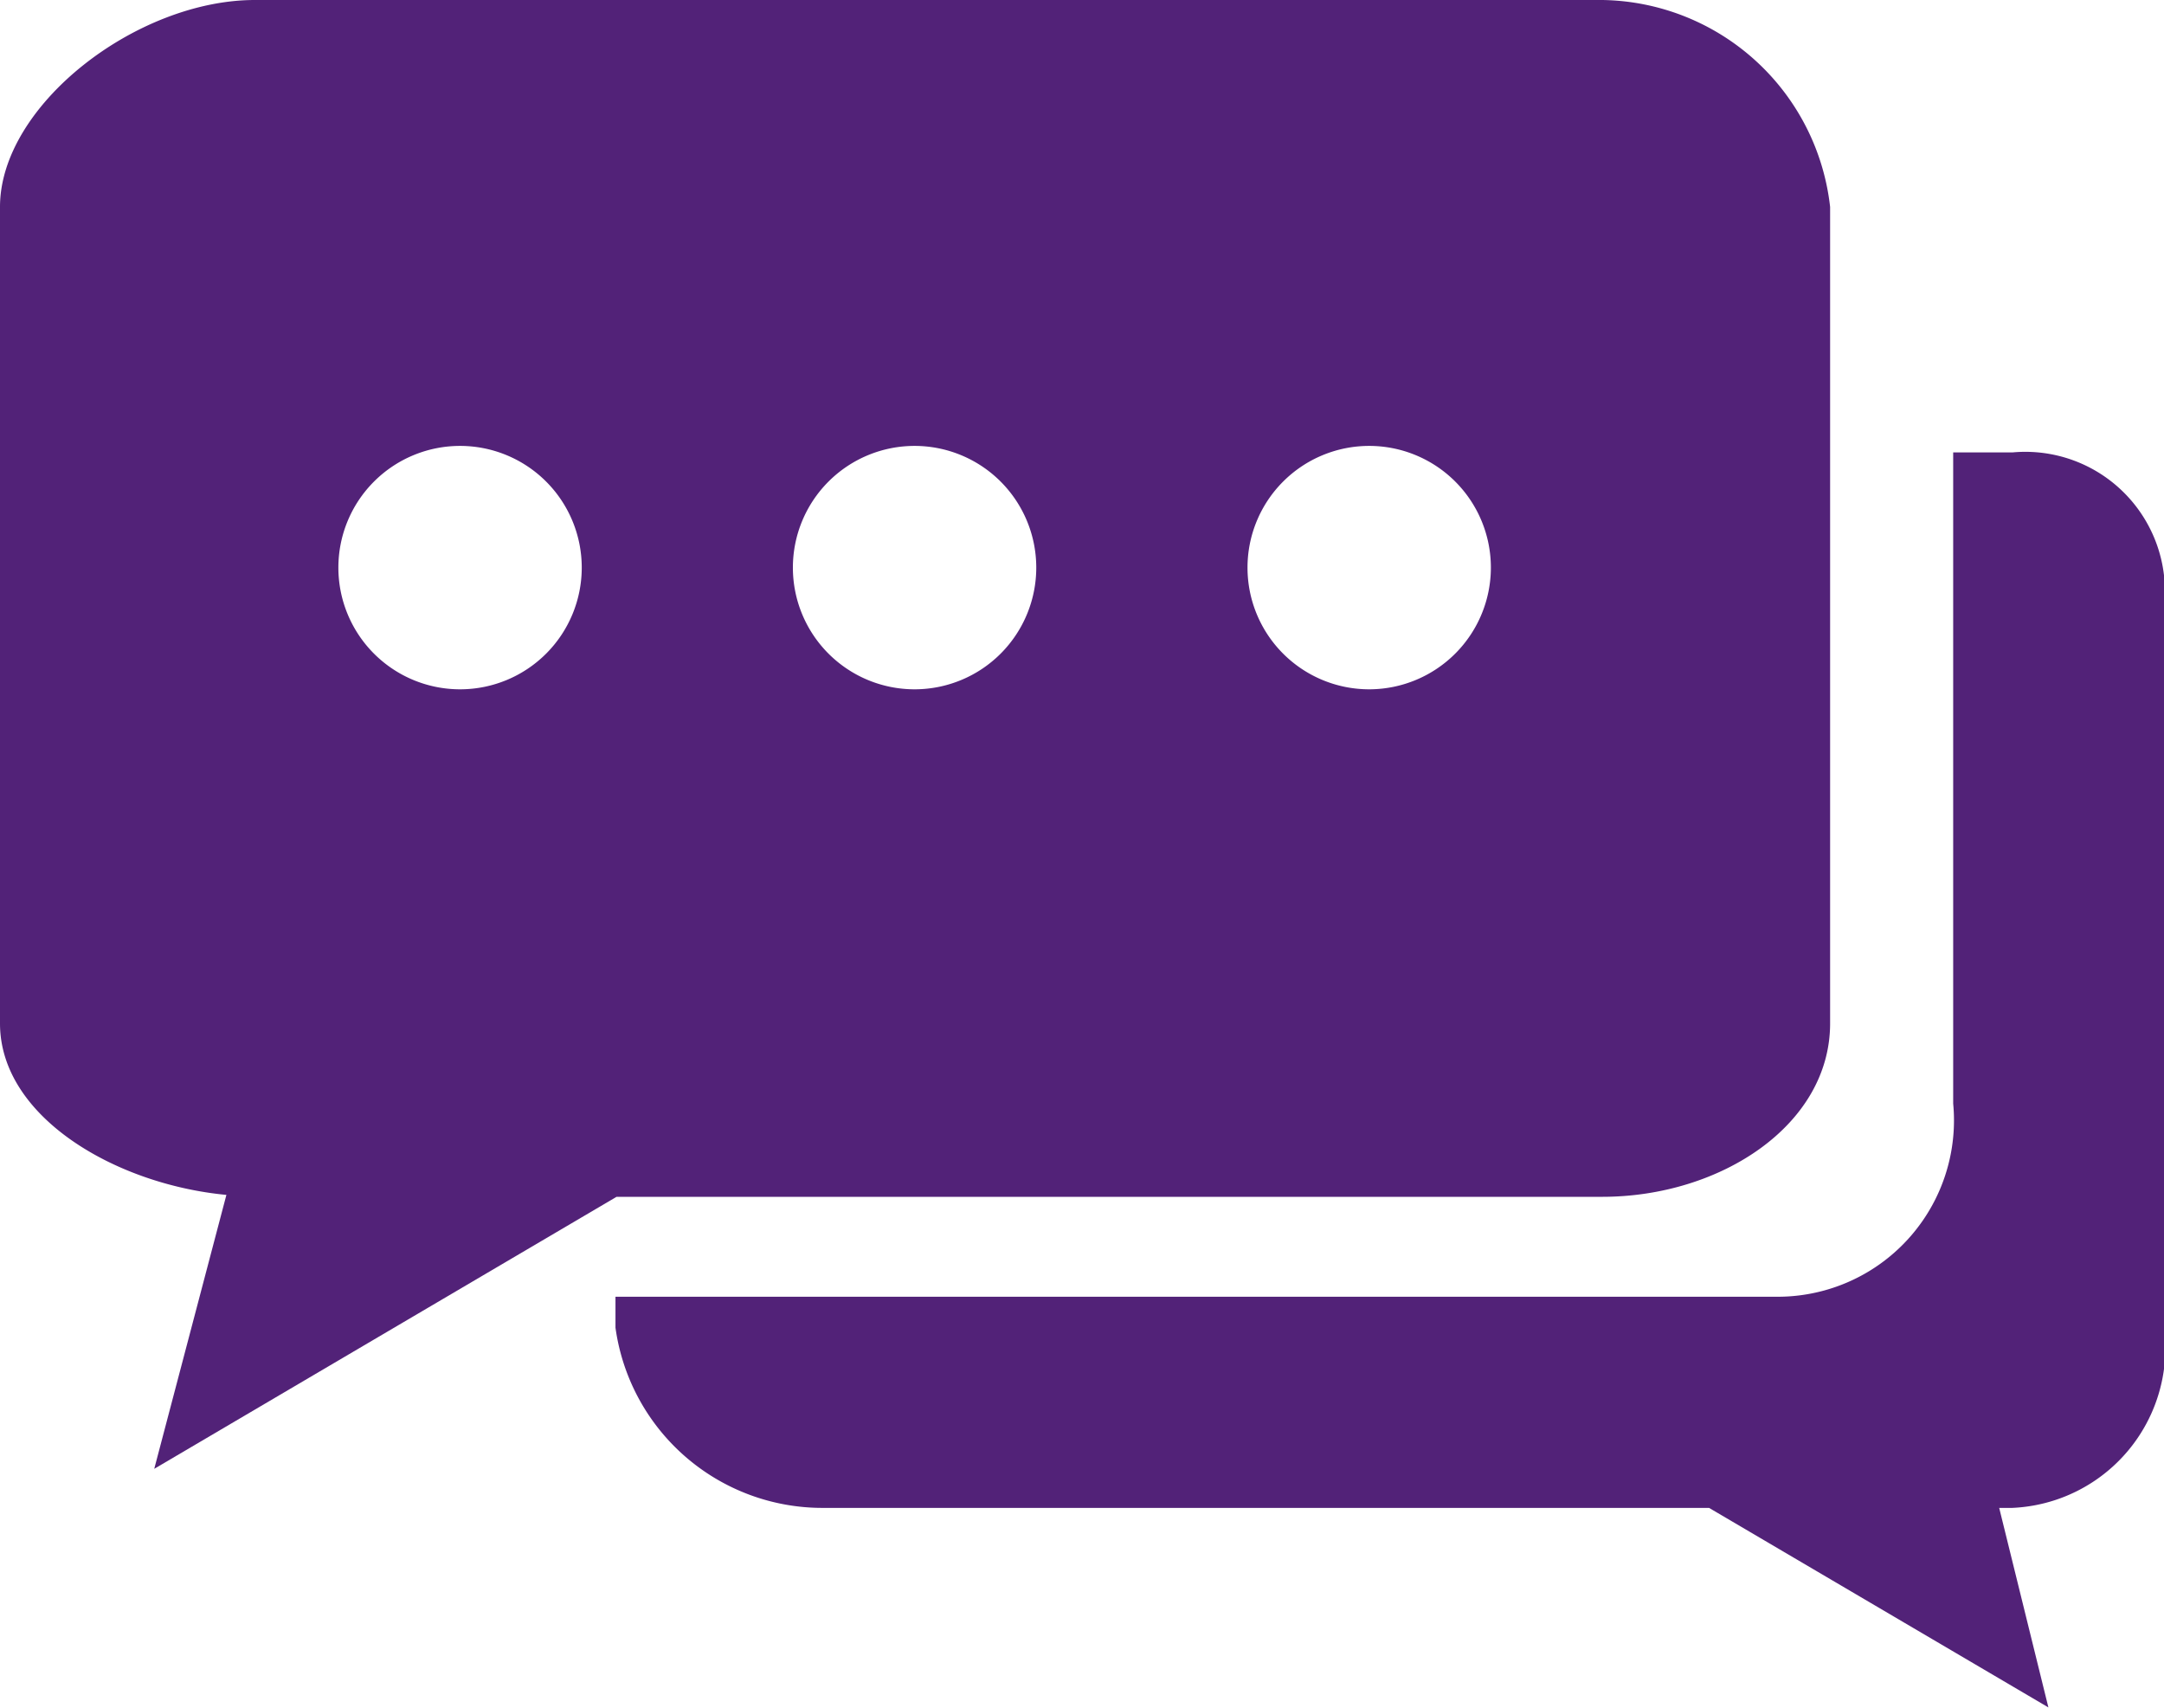
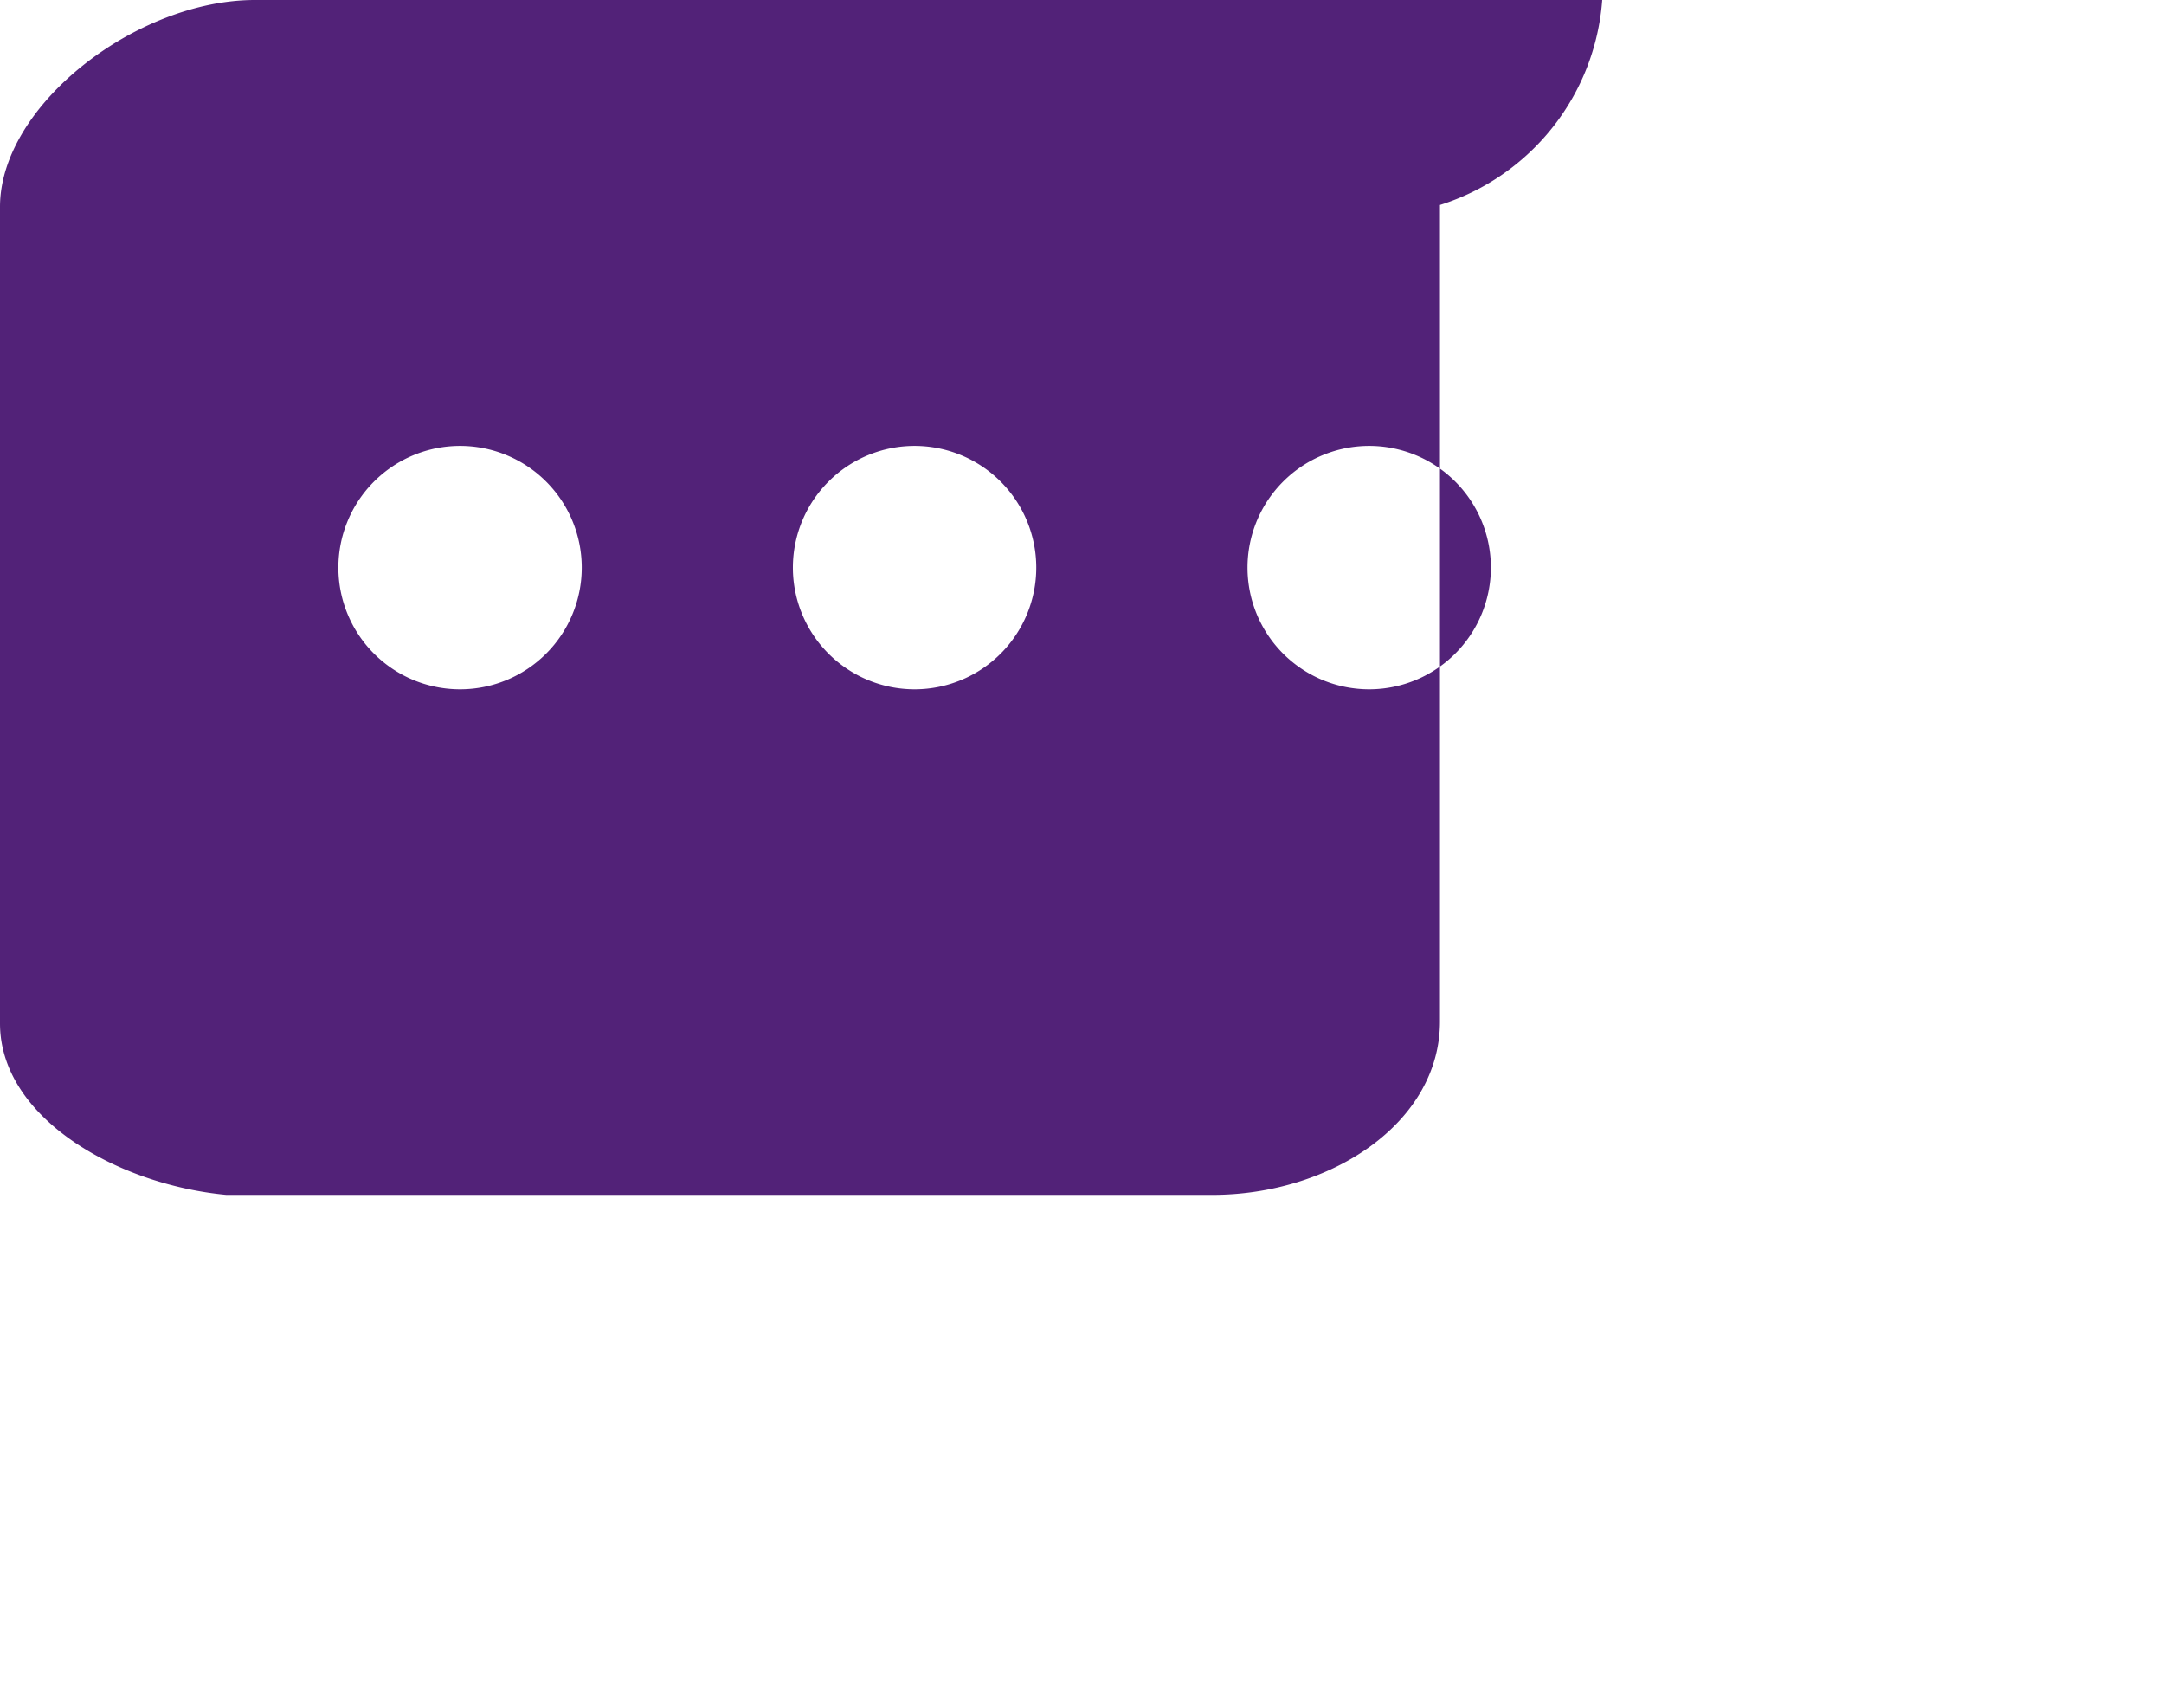
<svg xmlns="http://www.w3.org/2000/svg" width="20.273" height="16" viewBox="0 0 20.273 16">
  <g id="Livechat" transform="translate(-664.424 -667)">
-     <path id="Path_4" data-name="Path 4" d="M688.8,675.3h-.555v6.1a1.652,1.652,0,0,1-1.662,1.809H675.713v.29a1.957,1.957,0,0,0,1.937,1.688h8.308l3.179,1.869-.461-1.869h.122a1.5,1.5,0,0,0,1.423-1.688v-6.754A1.308,1.308,0,0,0,688.8,675.3Z" transform="translate(-5.523 -4.062)" fill="#522278" />
-     <path id="Path_5" data-name="Path 5" d="M679.434,667H666.812c-1.11,0-2.388.987-2.388,1.938v7.649c0,.876,1.083,1.508,2.121,1.606l-.676,2.566,4.331-2.548h9.234c1.11,0,2.135-.673,2.135-1.624v-7.649A2.18,2.18,0,0,0,679.434,667Zm-10.7,6.457a1.14,1.14,0,1,1,1.14-1.14A1.14,1.14,0,0,1,668.738,673.457Zm4.258,0a1.14,1.14,0,1,1,1.14-1.14A1.14,1.14,0,0,1,673,673.457Zm4.259,0a1.14,1.14,0,1,1,1.14-1.14A1.141,1.141,0,0,1,677.256,673.457Z" transform="translate(0)" fill="#522278" />
+     <path id="Path_5" data-name="Path 5" d="M679.434,667H666.812c-1.11,0-2.388.987-2.388,1.938v7.649c0,.876,1.083,1.508,2.121,1.606h9.234c1.11,0,2.135-.673,2.135-1.624v-7.649A2.18,2.18,0,0,0,679.434,667Zm-10.7,6.457a1.14,1.14,0,1,1,1.14-1.14A1.14,1.14,0,0,1,668.738,673.457Zm4.258,0a1.14,1.14,0,1,1,1.14-1.14A1.14,1.14,0,0,1,673,673.457Zm4.259,0a1.14,1.14,0,1,1,1.14-1.14A1.141,1.141,0,0,1,677.256,673.457Z" transform="translate(0)" fill="#522278" />
  </g>
</svg>